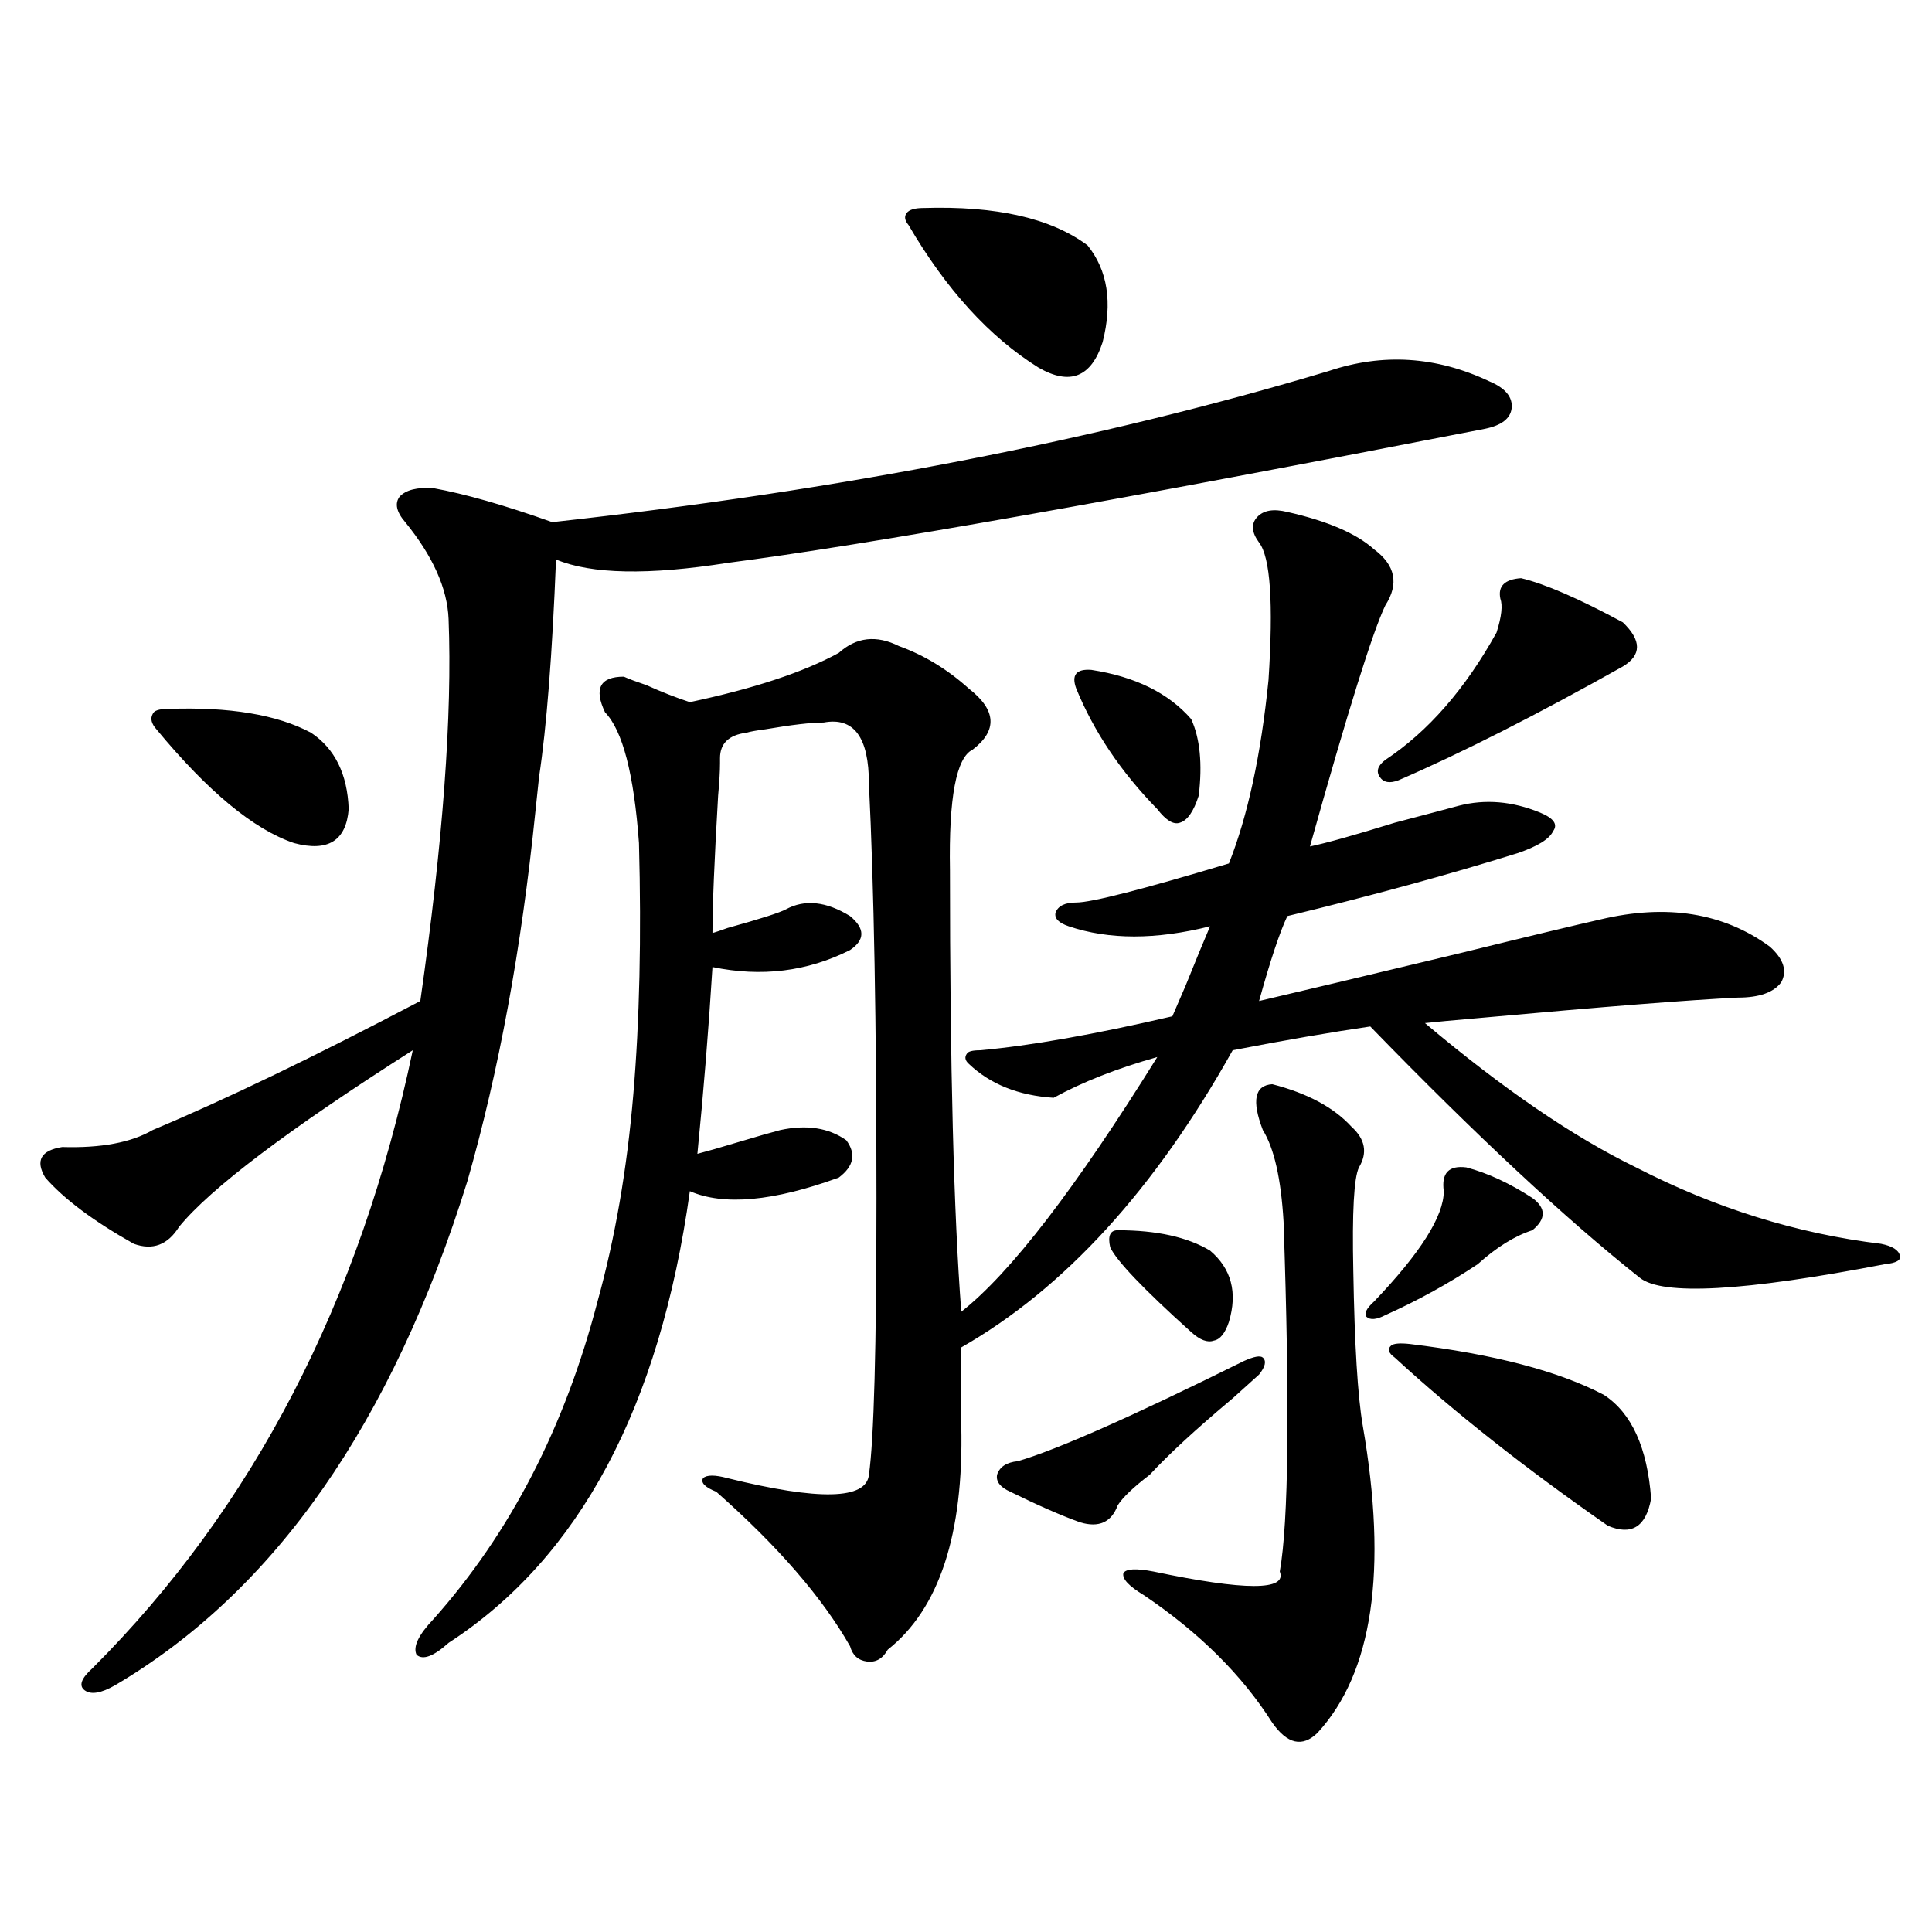
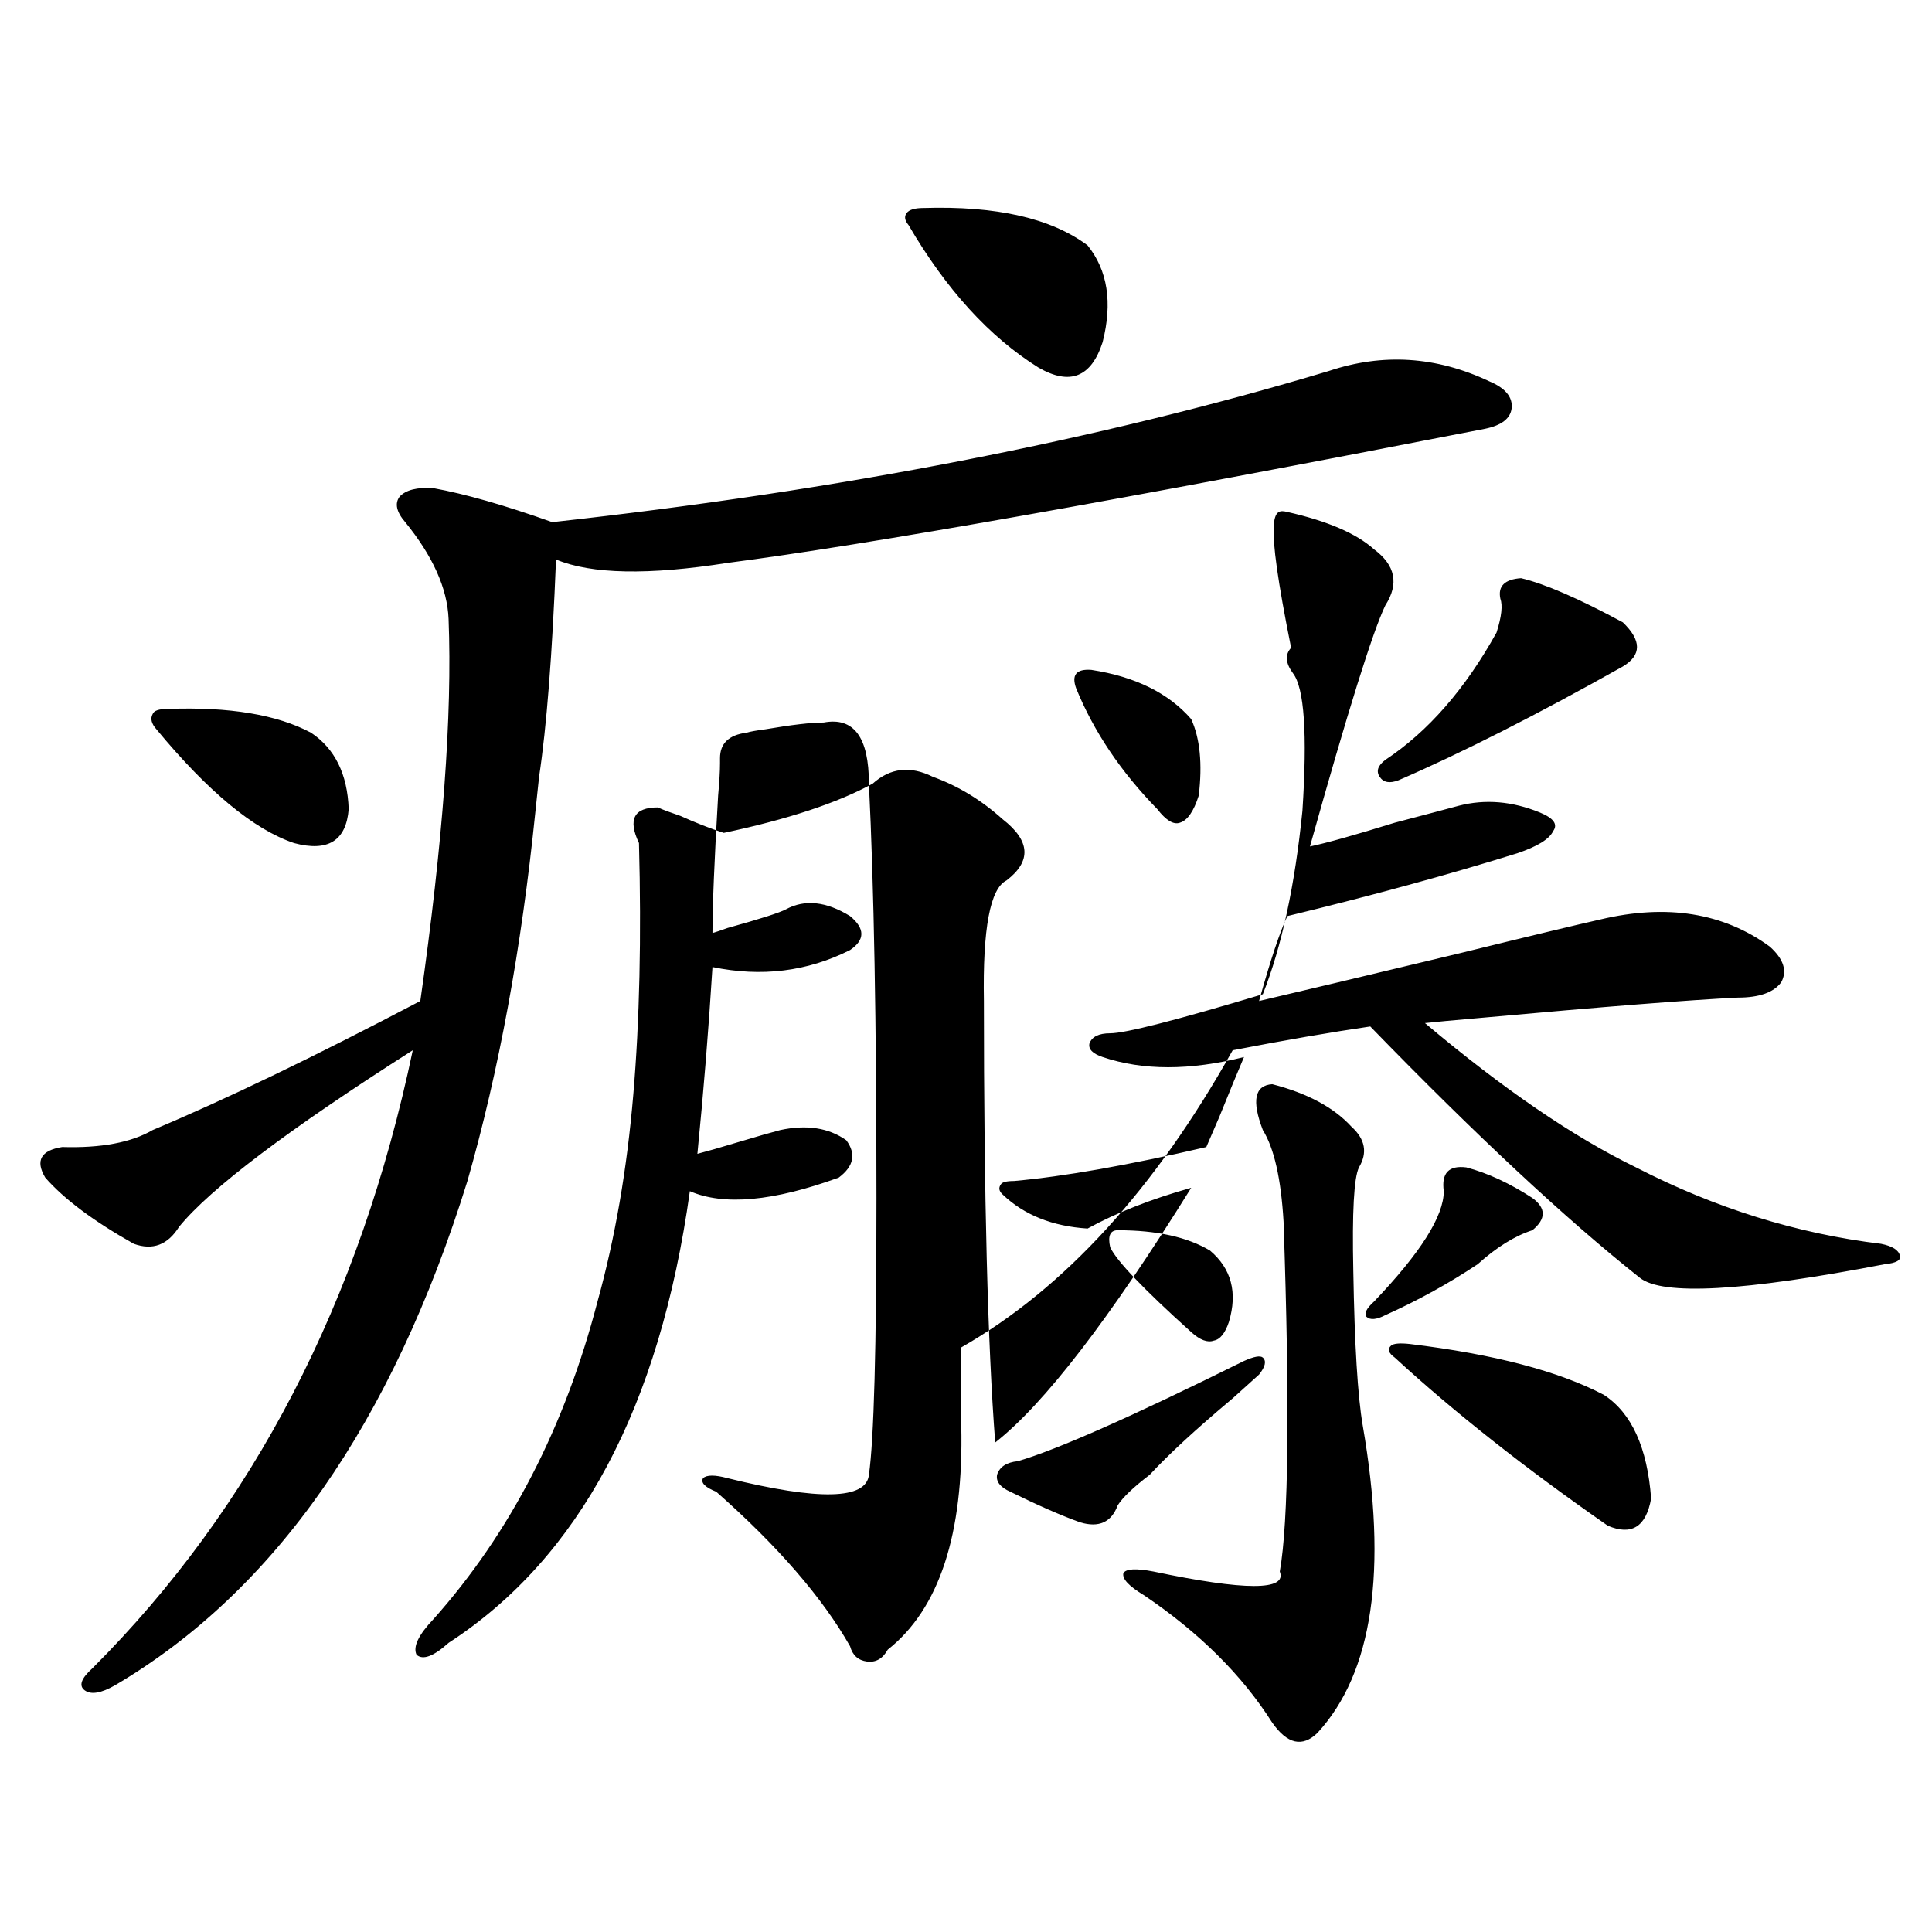
<svg xmlns="http://www.w3.org/2000/svg" version="1.1" id="图层_1" x="0px" y="0px" width="1000px" height="1000px" viewBox="0 0 1000 1000" enable-background="new 0 0 1000 1000" xml:space="preserve">
-   <path d="M277.067,420.555c-7.165,70.313-18.872,133.896-35.121,190.723c-39.023,125.396-99.845,212.407-182.435,261.035  c-7.165,4.093-12.363,4.972-15.609,2.637c-3.262-2.348-1.951-6.152,3.902-11.426c83.245-83.193,138.533-189.844,165.85-319.922  c-64.389,41.021-104.723,71.494-120.973,91.406c-5.854,9.38-13.658,12.305-23.414,8.789c-20.823-11.714-36.097-23.14-45.853-34.277  c-5.213-8.789-2.287-14.063,8.78-15.82c20.152,0.591,35.761-2.334,46.828-8.789c37.712-15.82,83.9-38.081,138.533-66.797  c11.707-82.026,16.585-147.944,14.634-197.754c-0.656-15.82-8.14-32.52-22.438-50.098c-4.558-5.273-5.533-9.668-2.927-13.184  c3.247-3.516,9.1-4.971,17.561-4.395c16.25,2.939,36.737,8.789,61.462,17.578c148.929-16.396,282.92-42.476,401.941-78.223  c27.957-9.365,55.608-7.607,82.925,5.273c8.445,3.516,12.347,8.213,11.707,14.063c-0.656,5.273-5.213,8.789-13.658,10.547  c-189.264,36.914-319.992,60.068-392.186,69.434c-40.975,6.455-70.578,5.864-88.778-1.758c-1.951,49.219-4.878,86.724-8.78,112.5  L277.067,420.555z M86.828,366.941c31.859-1.167,56.584,2.939,74.145,12.305c12.347,8.213,18.856,21.396,19.512,39.551  c-1.311,16.411-10.731,22.275-28.292,17.578c-20.823-7.031-44.557-26.655-71.218-58.887c-2.607-2.925-3.262-5.562-1.951-7.91  C79.663,367.82,82.27,366.941,86.828,366.941z M666.326,264.988c20.807,4.697,35.761,11.138,44.877,19.336  c11.052,8.213,13.003,17.881,5.854,29.004c-6.509,13.486-19.512,55.083-39.023,124.805c8.445-1.758,23.079-5.85,43.901-12.305  c15.609-4.092,26.661-7.031,33.17-8.789c13.658-3.516,27.636-2.334,41.95,3.516c7.149,2.939,9.421,6.152,6.829,9.668  c-1.951,4.106-8.14,7.91-18.536,11.426c-35.777,11.138-75.455,21.973-119.021,32.52c-3.902,8.213-8.78,22.852-14.634,43.945  c17.561-4.092,52.026-12.305,103.412-24.609c35.761-8.789,60.151-14.639,73.169-17.578c34.466-8.198,63.733-3.516,87.803,14.063  c7.149,6.455,9.1,12.607,5.854,18.457c-3.902,5.273-11.387,7.91-22.438,7.91c-24.725,1.182-69.267,4.697-133.655,10.547  c-13.658,1.182-23.094,2.061-28.292,2.637c40.319,33.989,76.736,58.887,109.266,74.707c40.975,21.094,83.245,34.277,126.826,39.551  c5.854,1.182,9.1,3.228,9.756,6.152c0.64,2.349-1.951,3.818-7.805,4.395c-72.849,14.063-115.119,16.411-126.826,7.031  c-38.383-30.459-84.876-73.828-139.509-130.078c-20.167,2.939-43.901,7.031-71.218,12.305  c-40.334,72.07-87.162,123.35-140.484,153.809v40.43c1.296,56.25-11.387,94.922-38.048,116.016  c-2.607,4.684-6.189,6.729-10.731,6.152c-4.558-0.59-7.485-3.227-8.78-7.91c-14.314-25.186-37.408-51.855-69.267-79.98  c-5.854-2.334-8.14-4.683-6.829-7.031c1.951-1.758,6.174-1.758,12.683,0c47.468,11.729,71.858,11.138,73.169-1.758  c2.591-18.154,3.902-65.918,3.902-143.262c0-90.225-1.311-161.719-3.902-214.453c0-24.019-7.805-34.565-23.414-31.641  c-6.509,0-16.585,1.182-30.243,3.516c-4.558,0.591-7.805,1.182-9.756,1.758c-9.116,1.182-13.658,5.576-13.658,13.184  c0,1.182,0,2.061,0,2.637c0,4.106-0.335,9.668-0.976,16.699c-1.951,33.398-2.927,57.129-2.927,71.191  c1.951-0.576,4.542-1.455,7.805-2.637c16.905-4.683,26.981-7.91,30.243-9.668c9.756-5.273,20.807-4.092,33.17,3.516  c7.805,6.455,7.805,12.305,0,17.578c-22.118,11.138-45.853,14.063-71.218,8.789c-1.951,31.641-4.558,63.872-7.805,96.68  c4.542-1.167,11.707-3.213,21.463-6.152c9.756-2.925,16.905-4.971,21.463-6.152c13.658-2.925,25.03-1.167,34.146,5.273  c5.198,7.031,3.902,13.486-3.902,19.336c-33.825,12.305-59.511,14.653-77.071,7.031c-15.609,111.924-57.24,189.844-124.875,233.789  c-7.805,7.031-13.338,9.078-16.585,6.152c-1.951-4.105,0.976-10.258,8.78-18.457c39.664-44.521,67.956-99.316,84.876-164.355  c9.1-32.808,15.274-68.555,18.536-107.227c3.247-38.081,4.222-81.436,2.927-130.078c-2.607-35.732-8.46-58.296-17.561-67.676  c-5.854-12.305-2.607-18.457,9.756-18.457c2.591,1.182,6.494,2.637,11.707,4.395c7.805,3.516,15.274,6.455,22.438,8.789  c33.17-7.031,58.855-15.518,77.071-25.488c9.1-8.198,19.512-9.365,31.219-3.516c13.003,4.697,25.03,12.017,36.097,21.973  c14.299,11.138,14.954,21.685,1.951,31.641c-8.46,4.106-12.363,24.912-11.707,62.402c0,101.377,1.951,177.539,5.854,228.516  c25.365-19.912,59.176-63.857,101.461-131.836c-20.823,5.864-38.703,12.896-53.657,21.094c-18.216-1.167-32.85-7.031-43.901-17.578  c-1.951-1.758-2.287-3.516-0.976-5.273c0.64-1.167,2.927-1.758,6.829-1.758c26.006-2.334,59.176-8.198,99.51-17.578  c1.296-2.925,3.567-8.198,6.829-15.82c5.198-12.881,9.421-23.14,12.683-30.762c-27.972,7.031-52.362,7.031-73.169,0  c-5.213-1.758-7.485-4.092-6.829-7.031c1.296-3.516,4.878-5.273,10.731-5.273c7.805,0,34.146-6.729,79.022-20.215  c9.756-24.609,16.585-56.25,20.487-94.922c2.592-39.839,0.976-63.569-4.878-71.191c-3.902-5.273-4.238-9.668-0.976-13.184  C653.963,264.109,659.161,263.23,666.326,264.988z M478.038,107.664c37.713-1.167,66.005,5.273,84.876,19.336  c10.396,12.896,13.003,29.595,7.805,50.098c-5.854,18.169-16.92,22.563-33.17,13.184c-25.365-15.82-47.804-40.43-67.315-73.828  c-1.951-2.334-2.287-4.395-0.976-6.152C470.553,108.543,473.48,107.664,478.038,107.664z M651.692,711.473  c-2.607,2.349-7.164,6.455-13.658,12.305c-18.871,15.82-33.17,29.004-42.926,39.551c-8.46,6.455-13.993,11.729-16.585,15.82  c-3.262,8.789-9.756,11.729-19.512,8.789c-9.756-3.516-21.798-8.789-36.097-15.82c-5.213-2.334-7.485-5.273-6.829-8.789  c1.296-4.092,4.878-6.44,10.731-7.031c20.152-5.85,59.176-23.14,117.07-51.855c5.198-2.334,8.445-2.925,9.756-1.758  C655.594,704.441,654.939,707.381,651.692,711.473z M557.06,356.395c-2.607-7.031,0-10.244,7.805-9.668  c22.759,3.516,39.999,12.017,51.706,25.488c4.543,9.971,5.854,23.154,3.902,39.551c-2.607,8.213-5.854,12.896-9.756,14.063  c-3.262,1.182-7.164-1.167-11.707-7.031C580.139,399.461,566.16,378.67,557.06,356.395z M578.523,636.766  c20.152,0,36.097,3.516,47.804,10.547c11.052,9.38,14.299,21.685,9.756,36.914c-1.951,5.864-4.558,9.092-7.805,9.668  c-3.262,1.182-7.164-0.288-11.707-4.395c-24.725-22.261-38.703-36.914-41.95-43.945C573.31,639.705,574.621,636.766,578.523,636.766  z M681.935,896.922c-7.805,7.608-15.609,5.851-23.414-5.273c-15.609-24.609-37.728-46.582-66.34-65.918  c-7.805-4.683-11.387-8.486-10.731-11.426c1.296-2.334,6.494-2.637,15.609-0.879c47.469,9.971,69.267,9.971,65.364,0  c4.543-25.776,5.198-86.133,1.951-181.055c-1.311-22.261-4.878-38.081-10.731-47.461c-5.854-15.229-4.238-23.14,4.878-23.73  c18.201,4.697,31.859,12.017,40.975,21.973c7.149,6.455,8.445,13.486,3.902,21.094c-2.607,5.273-3.582,23.154-2.927,53.613  c0.64,38.096,2.271,64.751,4.878,79.98C718.352,812.85,710.547,865.858,681.935,896.922z M793.152,636.766  c-9.115,2.939-18.536,8.789-28.292,17.578c-14.969,9.971-30.899,18.76-47.804,26.367c-4.558,2.349-7.805,2.637-9.756,0.879  c-1.311-1.758,0-4.395,3.902-7.91c24.054-25.186,36.097-44.233,36.097-57.129c-1.311-9.365,2.592-13.472,11.707-12.305  c11.052,2.939,22.438,8.213,34.146,15.82C800.301,625.34,800.301,630.916,793.152,636.766z M787.298,299.266  c12.347,2.939,29.908,10.547,52.682,22.852c9.756,9.38,9.756,17.002,0,22.852c-44.877,25.2-83.58,44.824-116.095,58.887  c-4.558,1.758-7.805,1.182-9.756-1.758c-1.951-2.925-0.976-5.85,2.927-8.789c22.103-14.639,41.295-36.611,57.56-65.918  c2.592-8.198,3.247-14.063,1.951-17.578C775.256,303.372,778.838,299.856,787.298,299.266z M729.739,695.652  c43.566,5.273,77.071,14.063,100.485,26.367c14.299,9.38,22.438,27.246,24.39,53.613c-2.607,14.653-10.091,19.336-22.438,14.063  c-42.926-29.883-79.678-58.887-110.241-87.012c-3.262-2.334-3.902-4.395-1.951-6.152  C721.279,695.364,724.526,695.076,729.739,695.652z" />
+   <path d="M277.067,420.555c-7.165,70.313-18.872,133.896-35.121,190.723c-39.023,125.396-99.845,212.407-182.435,261.035  c-7.165,4.093-12.363,4.972-15.609,2.637c-3.262-2.348-1.951-6.152,3.902-11.426c83.245-83.193,138.533-189.844,165.85-319.922  c-64.389,41.021-104.723,71.494-120.973,91.406c-5.854,9.38-13.658,12.305-23.414,8.789c-20.823-11.714-36.097-23.14-45.853-34.277  c-5.213-8.789-2.287-14.063,8.78-15.82c20.152,0.591,35.761-2.334,46.828-8.789c37.712-15.82,83.9-38.081,138.533-66.797  c11.707-82.026,16.585-147.944,14.634-197.754c-0.656-15.82-8.14-32.52-22.438-50.098c-4.558-5.273-5.533-9.668-2.927-13.184  c3.247-3.516,9.1-4.971,17.561-4.395c16.25,2.939,36.737,8.789,61.462,17.578c148.929-16.396,282.92-42.476,401.941-78.223  c27.957-9.365,55.608-7.607,82.925,5.273c8.445,3.516,12.347,8.213,11.707,14.063c-0.656,5.273-5.213,8.789-13.658,10.547  c-189.264,36.914-319.992,60.068-392.186,69.434c-40.975,6.455-70.578,5.864-88.778-1.758c-1.951,49.219-4.878,86.724-8.78,112.5  L277.067,420.555z M86.828,366.941c31.859-1.167,56.584,2.939,74.145,12.305c12.347,8.213,18.856,21.396,19.512,39.551  c-1.311,16.411-10.731,22.275-28.292,17.578c-20.823-7.031-44.557-26.655-71.218-58.887c-2.607-2.925-3.262-5.562-1.951-7.91  C79.663,367.82,82.27,366.941,86.828,366.941z M666.326,264.988c20.807,4.697,35.761,11.138,44.877,19.336  c11.052,8.213,13.003,17.881,5.854,29.004c-6.509,13.486-19.512,55.083-39.023,124.805c8.445-1.758,23.079-5.85,43.901-12.305  c15.609-4.092,26.661-7.031,33.17-8.789c13.658-3.516,27.636-2.334,41.95,3.516c7.149,2.939,9.421,6.152,6.829,9.668  c-1.951,4.106-8.14,7.91-18.536,11.426c-35.777,11.138-75.455,21.973-119.021,32.52c-3.902,8.213-8.78,22.852-14.634,43.945  c17.561-4.092,52.026-12.305,103.412-24.609c35.761-8.789,60.151-14.639,73.169-17.578c34.466-8.198,63.733-3.516,87.803,14.063  c7.149,6.455,9.1,12.607,5.854,18.457c-3.902,5.273-11.387,7.91-22.438,7.91c-24.725,1.182-69.267,4.697-133.655,10.547  c-13.658,1.182-23.094,2.061-28.292,2.637c40.319,33.989,76.736,58.887,109.266,74.707c40.975,21.094,83.245,34.277,126.826,39.551  c5.854,1.182,9.1,3.228,9.756,6.152c0.64,2.349-1.951,3.818-7.805,4.395c-72.849,14.063-115.119,16.411-126.826,7.031  c-38.383-30.459-84.876-73.828-139.509-130.078c-20.167,2.939-43.901,7.031-71.218,12.305  c-40.334,72.07-87.162,123.35-140.484,153.809v40.43c1.296,56.25-11.387,94.922-38.048,116.016  c-2.607,4.684-6.189,6.729-10.731,6.152c-4.558-0.59-7.485-3.227-8.78-7.91c-14.314-25.186-37.408-51.855-69.267-79.98  c-5.854-2.334-8.14-4.683-6.829-7.031c1.951-1.758,6.174-1.758,12.683,0c47.468,11.729,71.858,11.138,73.169-1.758  c2.591-18.154,3.902-65.918,3.902-143.262c0-90.225-1.311-161.719-3.902-214.453c0-24.019-7.805-34.565-23.414-31.641  c-6.509,0-16.585,1.182-30.243,3.516c-4.558,0.591-7.805,1.182-9.756,1.758c-9.116,1.182-13.658,5.576-13.658,13.184  c0,1.182,0,2.061,0,2.637c0,4.106-0.335,9.668-0.976,16.699c-1.951,33.398-2.927,57.129-2.927,71.191  c1.951-0.576,4.542-1.455,7.805-2.637c16.905-4.683,26.981-7.91,30.243-9.668c9.756-5.273,20.807-4.092,33.17,3.516  c7.805,6.455,7.805,12.305,0,17.578c-22.118,11.138-45.853,14.063-71.218,8.789c-1.951,31.641-4.558,63.872-7.805,96.68  c4.542-1.167,11.707-3.213,21.463-6.152c9.756-2.925,16.905-4.971,21.463-6.152c13.658-2.925,25.03-1.167,34.146,5.273  c5.198,7.031,3.902,13.486-3.902,19.336c-33.825,12.305-59.511,14.653-77.071,7.031c-15.609,111.924-57.24,189.844-124.875,233.789  c-7.805,7.031-13.338,9.078-16.585,6.152c-1.951-4.105,0.976-10.258,8.78-18.457c39.664-44.521,67.956-99.316,84.876-164.355  c9.1-32.808,15.274-68.555,18.536-107.227c3.247-38.081,4.222-81.436,2.927-130.078c-5.854-12.305-2.607-18.457,9.756-18.457c2.591,1.182,6.494,2.637,11.707,4.395c7.805,3.516,15.274,6.455,22.438,8.789  c33.17-7.031,58.855-15.518,77.071-25.488c9.1-8.198,19.512-9.365,31.219-3.516c13.003,4.697,25.03,12.017,36.097,21.973  c14.299,11.138,14.954,21.685,1.951,31.641c-8.46,4.106-12.363,24.912-11.707,62.402c0,101.377,1.951,177.539,5.854,228.516  c25.365-19.912,59.176-63.857,101.461-131.836c-20.823,5.864-38.703,12.896-53.657,21.094c-18.216-1.167-32.85-7.031-43.901-17.578  c-1.951-1.758-2.287-3.516-0.976-5.273c0.64-1.167,2.927-1.758,6.829-1.758c26.006-2.334,59.176-8.198,99.51-17.578  c1.296-2.925,3.567-8.198,6.829-15.82c5.198-12.881,9.421-23.14,12.683-30.762c-27.972,7.031-52.362,7.031-73.169,0  c-5.213-1.758-7.485-4.092-6.829-7.031c1.296-3.516,4.878-5.273,10.731-5.273c7.805,0,34.146-6.729,79.022-20.215  c9.756-24.609,16.585-56.25,20.487-94.922c2.592-39.839,0.976-63.569-4.878-71.191c-3.902-5.273-4.238-9.668-0.976-13.184  C653.963,264.109,659.161,263.23,666.326,264.988z M478.038,107.664c37.713-1.167,66.005,5.273,84.876,19.336  c10.396,12.896,13.003,29.595,7.805,50.098c-5.854,18.169-16.92,22.563-33.17,13.184c-25.365-15.82-47.804-40.43-67.315-73.828  c-1.951-2.334-2.287-4.395-0.976-6.152C470.553,108.543,473.48,107.664,478.038,107.664z M651.692,711.473  c-2.607,2.349-7.164,6.455-13.658,12.305c-18.871,15.82-33.17,29.004-42.926,39.551c-8.46,6.455-13.993,11.729-16.585,15.82  c-3.262,8.789-9.756,11.729-19.512,8.789c-9.756-3.516-21.798-8.789-36.097-15.82c-5.213-2.334-7.485-5.273-6.829-8.789  c1.296-4.092,4.878-6.44,10.731-7.031c20.152-5.85,59.176-23.14,117.07-51.855c5.198-2.334,8.445-2.925,9.756-1.758  C655.594,704.441,654.939,707.381,651.692,711.473z M557.06,356.395c-2.607-7.031,0-10.244,7.805-9.668  c22.759,3.516,39.999,12.017,51.706,25.488c4.543,9.971,5.854,23.154,3.902,39.551c-2.607,8.213-5.854,12.896-9.756,14.063  c-3.262,1.182-7.164-1.167-11.707-7.031C580.139,399.461,566.16,378.67,557.06,356.395z M578.523,636.766  c20.152,0,36.097,3.516,47.804,10.547c11.052,9.38,14.299,21.685,9.756,36.914c-1.951,5.864-4.558,9.092-7.805,9.668  c-3.262,1.182-7.164-0.288-11.707-4.395c-24.725-22.261-38.703-36.914-41.95-43.945C573.31,639.705,574.621,636.766,578.523,636.766  z M681.935,896.922c-7.805,7.608-15.609,5.851-23.414-5.273c-15.609-24.609-37.728-46.582-66.34-65.918  c-7.805-4.683-11.387-8.486-10.731-11.426c1.296-2.334,6.494-2.637,15.609-0.879c47.469,9.971,69.267,9.971,65.364,0  c4.543-25.776,5.198-86.133,1.951-181.055c-1.311-22.261-4.878-38.081-10.731-47.461c-5.854-15.229-4.238-23.14,4.878-23.73  c18.201,4.697,31.859,12.017,40.975,21.973c7.149,6.455,8.445,13.486,3.902,21.094c-2.607,5.273-3.582,23.154-2.927,53.613  c0.64,38.096,2.271,64.751,4.878,79.98C718.352,812.85,710.547,865.858,681.935,896.922z M793.152,636.766  c-9.115,2.939-18.536,8.789-28.292,17.578c-14.969,9.971-30.899,18.76-47.804,26.367c-4.558,2.349-7.805,2.637-9.756,0.879  c-1.311-1.758,0-4.395,3.902-7.91c24.054-25.186,36.097-44.233,36.097-57.129c-1.311-9.365,2.592-13.472,11.707-12.305  c11.052,2.939,22.438,8.213,34.146,15.82C800.301,625.34,800.301,630.916,793.152,636.766z M787.298,299.266  c12.347,2.939,29.908,10.547,52.682,22.852c9.756,9.38,9.756,17.002,0,22.852c-44.877,25.2-83.58,44.824-116.095,58.887  c-4.558,1.758-7.805,1.182-9.756-1.758c-1.951-2.925-0.976-5.85,2.927-8.789c22.103-14.639,41.295-36.611,57.56-65.918  c2.592-8.198,3.247-14.063,1.951-17.578C775.256,303.372,778.838,299.856,787.298,299.266z M729.739,695.652  c43.566,5.273,77.071,14.063,100.485,26.367c14.299,9.38,22.438,27.246,24.39,53.613c-2.607,14.653-10.091,19.336-22.438,14.063  c-42.926-29.883-79.678-58.887-110.241-87.012c-3.262-2.334-3.902-4.395-1.951-6.152  C721.279,695.364,724.526,695.076,729.739,695.652z" />
</svg>